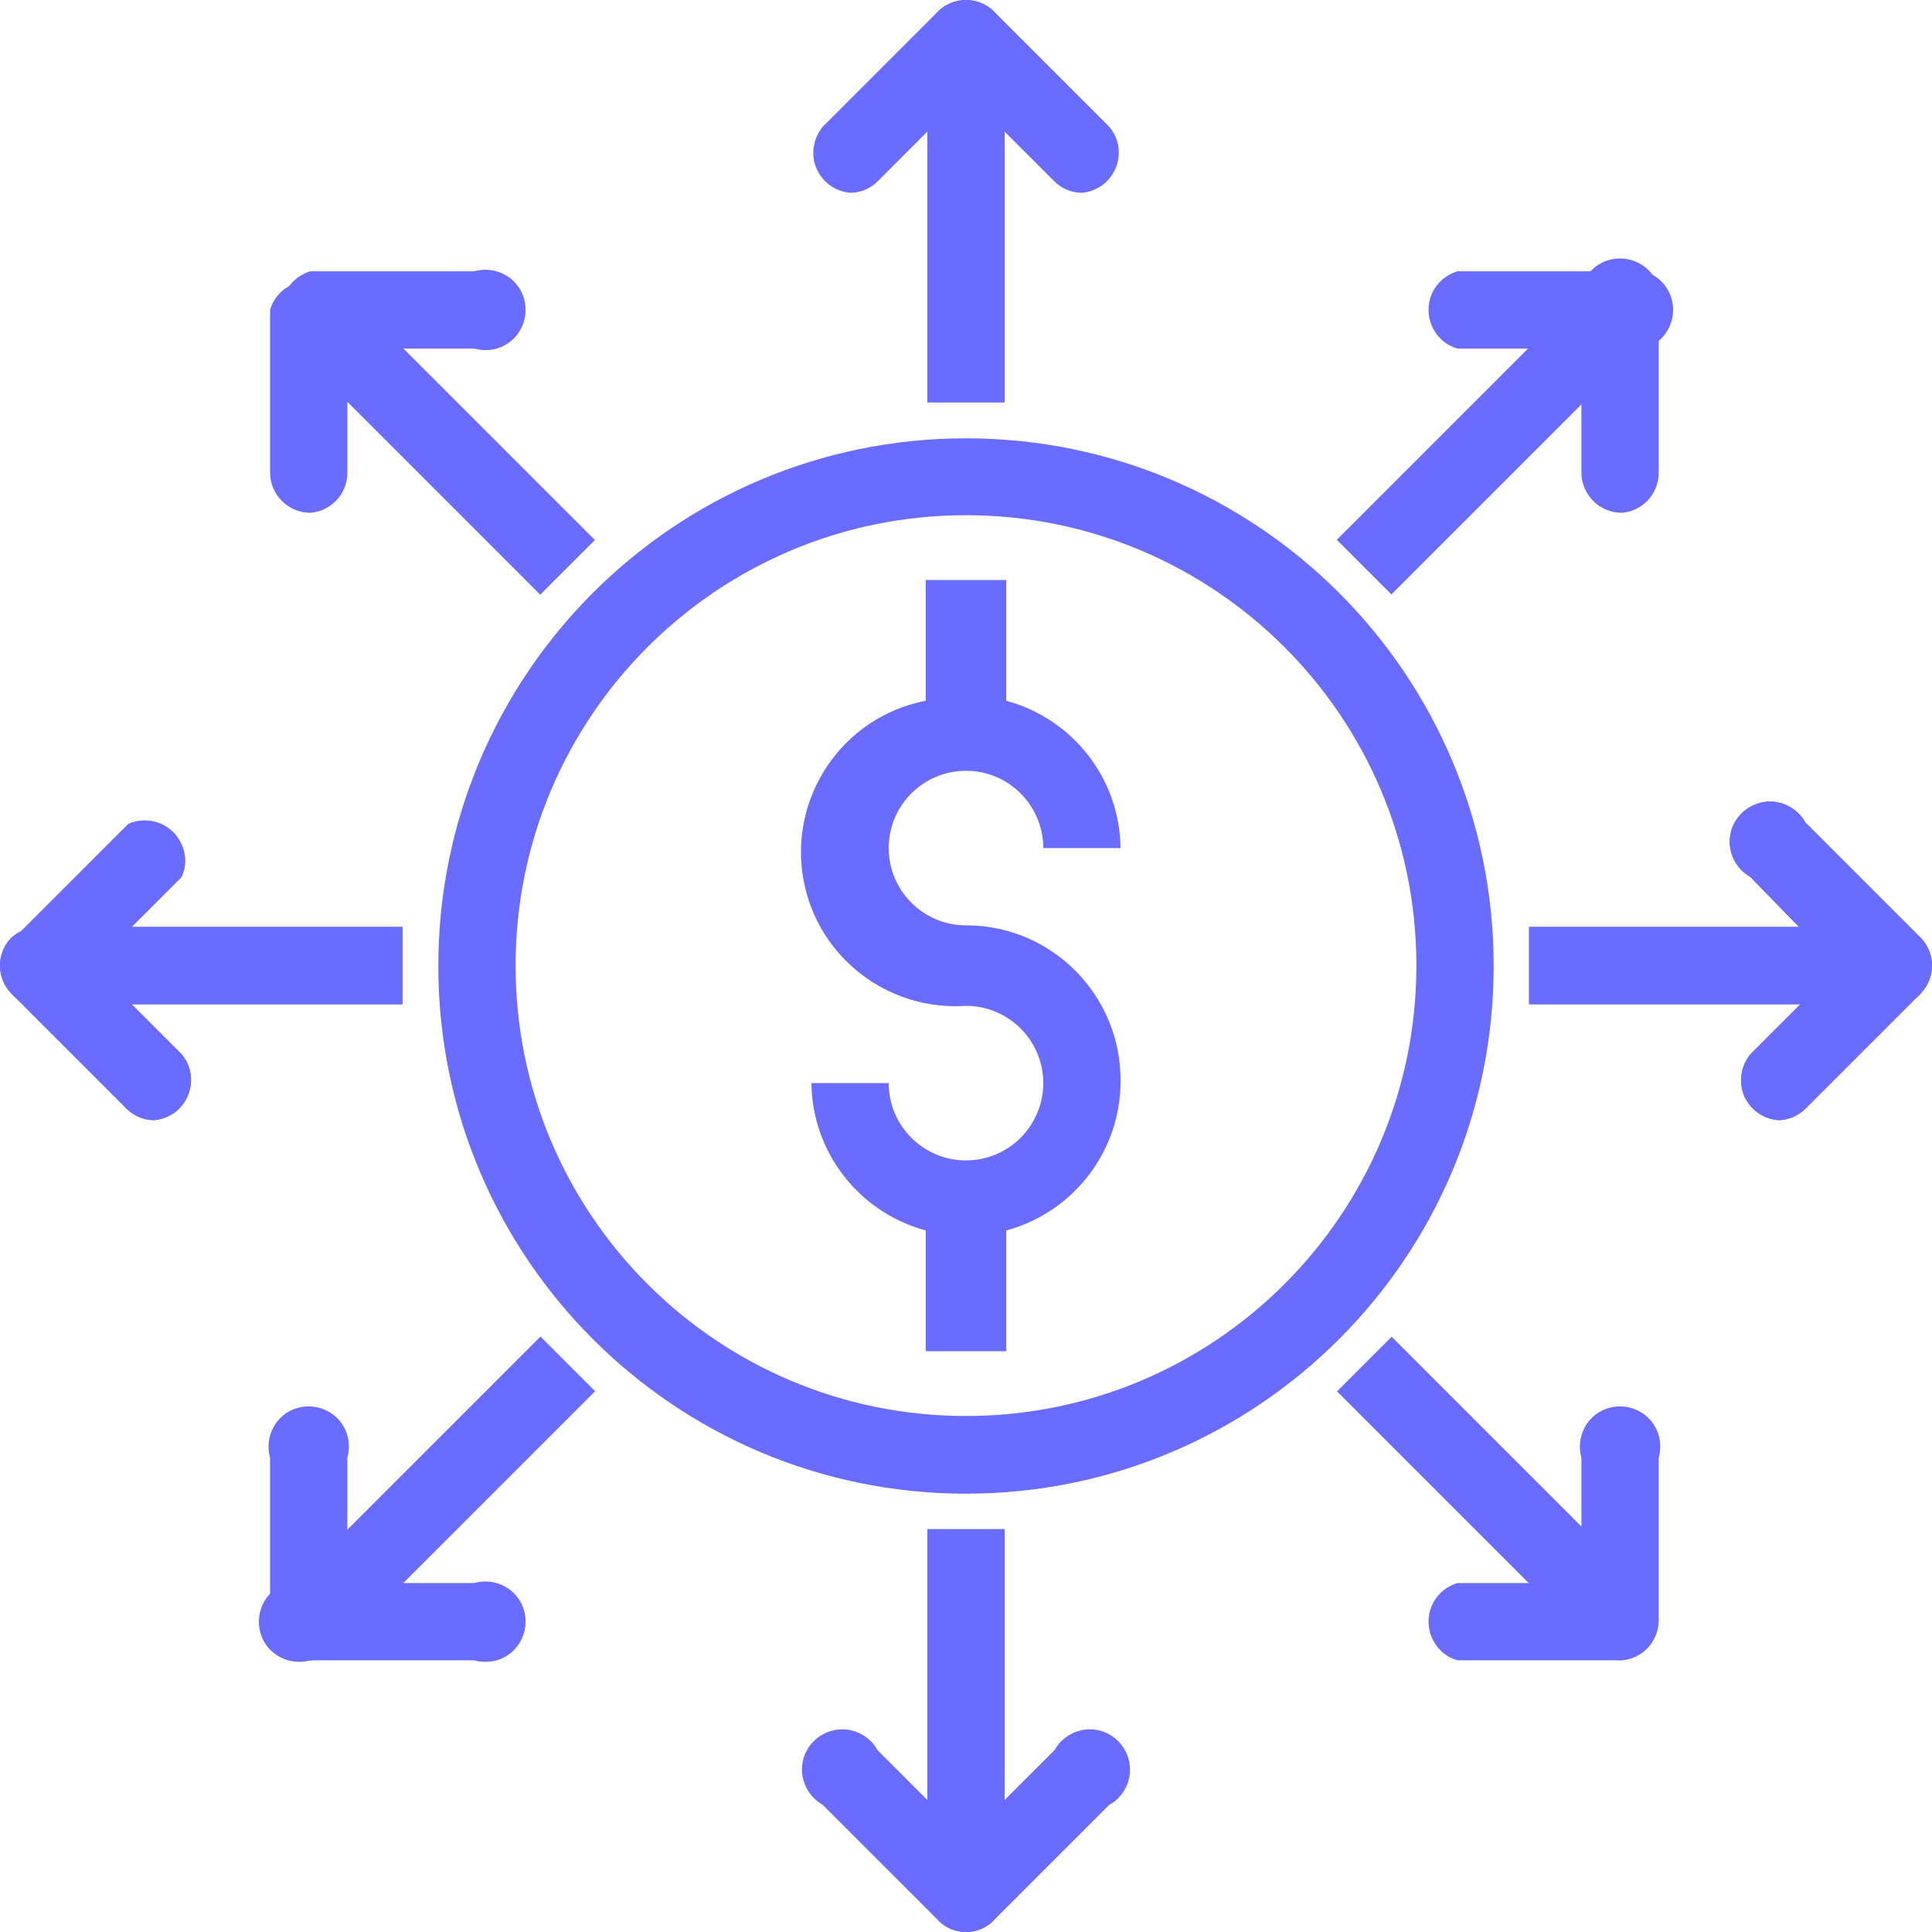
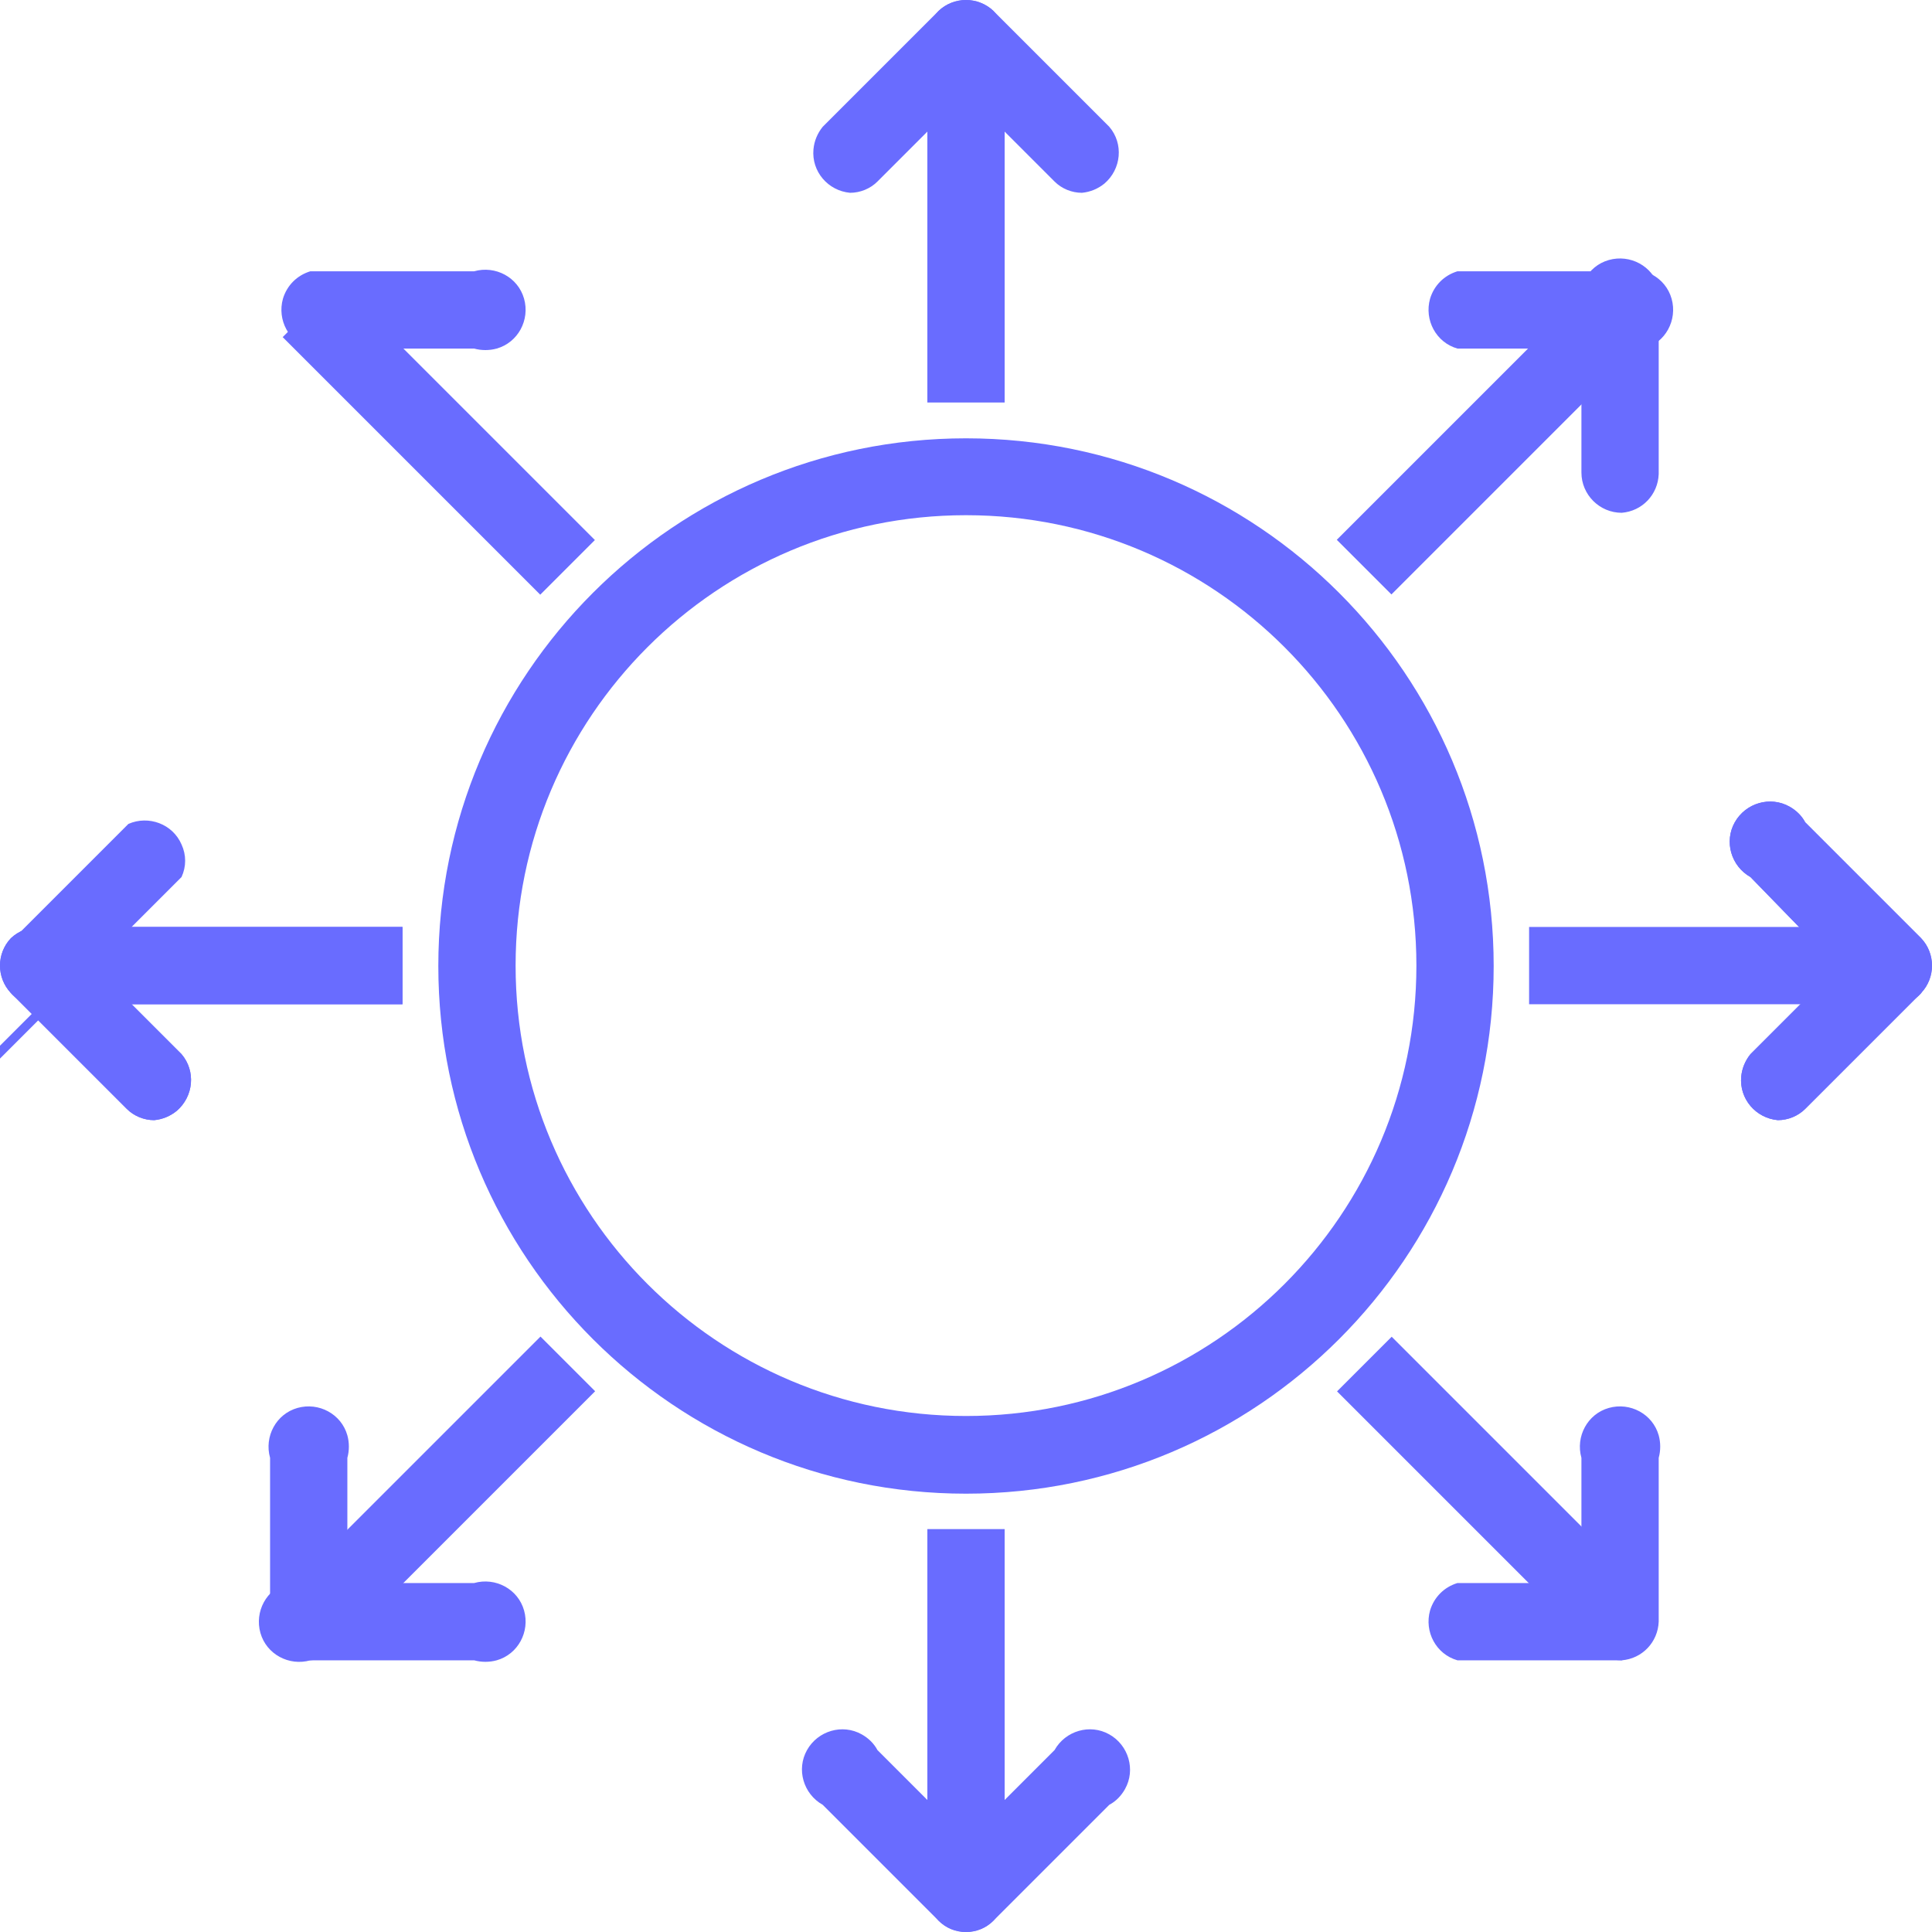
<svg xmlns="http://www.w3.org/2000/svg" id="Layer_1" viewBox="0 0 48 48">
-   <path d="M27.84,26.87c.02-2.12-1.68-3.86-3.8-3.88-.01,0-.03,0-.04,0-1.06,0-1.92-.86-1.92-1.92s.86-1.92,1.92-1.92,1.92.86,1.92,1.92h1.92c-.02-1.72-1.18-3.21-2.84-3.66v-3h-2v3c-2.08.4-3.43,2.42-3.03,4.49.37,1.9,2.1,3.22,4.03,3.09,1.06,0,1.92.86,1.92,1.92s-.86,1.92-1.92,1.92-1.92-.86-1.92-1.92h-1.92c.02,1.72,1.18,3.21,2.84,3.66v3h2v-3c1.67-.45,2.84-1.97,2.84-3.7Z" fill="#696cff" stroke-width="0" />
  <rect x=".95" y="23.03" width="9.05" height="1.92" fill="#696cff" stroke-width="0" />
  <path d="M.99,24.99c-.26,0-.5-.1-.68-.28-.36-.38-.36-.98,0-1.36l2.88-2.88c.5-.22,1.1,0,1.32.51.12.26.12.55,0,.81l-2.88,2.88c-.16.19-.39.3-.64.32Z" fill="#696cff" stroke-width="0" />
  <path d="M3.83,27.83c-.25,0-.5-.1-.68-.28l-2.88-2.88c-.36-.38-.36-.98,0-1.36.38-.36.98-.36,1.36,0l2.88,2.88c.36.42.3,1.05-.12,1.41-.16.13-.35.21-.56.23Z" fill="#696cff" stroke-width="0" />
  <rect x="37.99" y="23.03" width="9.05" height="1.92" fill="#696cff" stroke-width="0" />
  <path d="M44.17,27.83c-.55-.05-.96-.53-.91-1.08.02-.21.1-.4.23-.56l2.88-2.88c.48-.27,1.09-.09,1.36.39.17.3.17.67,0,.97l-2.88,2.88c-.18.18-.43.28-.68.28Z" fill="#696cff" stroke-width="0" />
  <path d="M47.01,24.99c-.26,0-.5-.1-.68-.28l-2.84-2.92c-.48-.27-.66-.88-.39-1.36.27-.48.88-.66,1.36-.39.16.09.3.22.39.39l2.88,2.88c.36.38.36.98,0,1.36-.18.21-.44.32-.72.32Z" fill="#696cff" stroke-width="0" />
  <rect x="9.94" y="6.37" width="1.92" height="9.05" transform="translate(-4.51 10.9) rotate(-45)" fill="#696cff" stroke-width="0" />
  <path d="M11.78,8.66h-4.07c-.53-.15-.83-.71-.68-1.24.1-.33.35-.58.68-.68h4.07c.53-.15,1.09.15,1.24.68.15.53-.15,1.09-.68,1.24-.18.05-.38.05-.56,0Z" fill="#696cff" stroke-width="0" />
-   <path d="M7.71,12.74c-.55,0-1-.45-1-1v-4.04c.15-.53.71-.83,1.24-.68.33.1.58.35.68.68v4.08c-.02.51-.41.92-.92.96Z" fill="#696cff" stroke-width="0" />
  <rect x="36.14" y="32.56" width="1.92" height="9.05" transform="translate(-15.36 37.1) rotate(-45)" fill="#696cff" stroke-width="0" />
  <path d="M40.29,41.25h-4.08c-.53-.15-.83-.71-.68-1.24.1-.33.35-.58.68-.68h4.08c.53.15.83.71.68,1.24-.1.33-.35.58-.68.68Z" fill="#696cff" stroke-width="0" />
  <path d="M40.29,41.25c-.55,0-1-.45-1-1v-4.03c-.15-.53.15-1.09.68-1.24s1.09.15,1.24.68c.05.18.05.38,0,.56v4.07c-.02.51-.41.92-.92.96Z" fill="#696cff" stroke-width="0" />
  <rect x="6.38" y="36.13" width="9.05" height="1.92" transform="translate(-23.03 18.57) rotate(-45)" fill="#696cff" stroke-width="0" />
  <path d="M7.71,41.25c-.55,0-1-.45-1-1v-4.03c-.15-.53.15-1.09.68-1.24.53-.15,1.09.15,1.24.68.05.18.05.38,0,.56v4.07c-.02.51-.41.92-.92.96Z" fill="#696cff" stroke-width="0" />
  <path d="M11.78,41.25h-4.07c-.53.15-1.09-.15-1.24-.68s.15-1.09.68-1.24c.18-.05.38-.05.56,0h4.07c.53-.15,1.09.15,1.24.68.15.53-.15,1.09-.68,1.24-.18.05-.38.05-.56,0Z" fill="#696cff" stroke-width="0" />
  <rect x="32.57" y="9.93" width="9.05" height="1.92" transform="translate(3.16 29.42) rotate(-45)" fill="#696cff" stroke-width="0" />
  <path d="M40.29,12.74c-.55,0-1-.45-1-1v-4.04c-.15-.53.15-1.09.68-1.24s1.09.15,1.24.68c.05.18.05.38,0,.56v4.08c-.02.51-.41.92-.92.96Z" fill="#696cff" stroke-width="0" />
  <path d="M40.29,8.66h-4.08c-.53-.15-.83-.71-.68-1.24.1-.33.35-.58.68-.68h4.08c.53-.15,1.09.15,1.24.68.15.53-.15,1.09-.68,1.24-.18.05-.38.05-.56,0Z" fill="#696cff" stroke-width="0" />
  <rect x=".95" y="23.03" width="9.05" height="1.92" fill="#696cff" stroke-width="0" />
-   <path d="M.99,24.99c-.26,0-.5-.1-.68-.28-.36-.38-.36-.98,0-1.36l2.88-2.88c.5-.22,1.1,0,1.32.51.12.26.12.55,0,.81l-2.88,2.88c-.16.19-.39.3-.64.32Z" fill="#696cff" stroke-width="0" />
+   <path d="M.99,24.99c-.26,0-.5-.1-.68-.28-.36-.38-.36-.98,0-1.36c.5-.22,1.1,0,1.32.51.12.26.12.55,0,.81l-2.88,2.88c-.16.19-.39.3-.64.32Z" fill="#696cff" stroke-width="0" />
  <path d="M3.83,27.83c-.25,0-.5-.1-.68-.28l-2.88-2.88c-.36-.38-.36-.98,0-1.36.38-.36.98-.36,1.36,0l2.88,2.88c.36.42.3,1.05-.12,1.41-.16.13-.35.21-.56.23Z" fill="#696cff" stroke-width="0" />
-   <rect x="37.99" y="23.03" width="9.05" height="1.92" fill="#696cff" stroke-width="0" />
  <path d="M44.17,27.83c-.55-.05-.96-.53-.91-1.08.02-.21.1-.4.23-.56l2.88-2.88c.48-.27,1.09-.09,1.36.39.17.3.17.67,0,.97l-2.88,2.88c-.18.18-.43.28-.68.28Z" fill="#696cff" stroke-width="0" />
  <path d="M47.01,24.99c-.26,0-.5-.1-.68-.28l-2.84-2.92c-.48-.27-.66-.88-.39-1.36.27-.48.88-.66,1.36-.39.16.09.3.22.39.39l2.88,2.88c.36.38.36.98,0,1.36-.18.21-.44.32-.72.32Z" fill="#696cff" stroke-width="0" />
  <rect x="23.04" y="37.99" width="1.92" height="9.05" fill="#696cff" stroke-width="0" />
  <path d="M24,48c-.26,0-.5-.1-.68-.28l-2.88-2.88c-.48-.27-.66-.88-.39-1.36.27-.48.88-.66,1.36-.39.16.09.3.22.39.39l2.88,2.88c.36.38.36.98,0,1.36-.18.18-.42.28-.68.28Z" fill="#696cff" stroke-width="0" />
  <path d="M24,48c-.26,0-.5-.1-.68-.28-.36-.38-.36-.98,0-1.36l2.88-2.88c.27-.48.88-.66,1.36-.39.48.27.66.88.39,1.36-.09.16-.22.3-.39.39l-2.88,2.88c-.18.18-.42.28-.68.28Z" fill="#696cff" stroke-width="0" />
  <rect x="23.04" y=".95" width="1.92" height="9.05" fill="#696cff" stroke-width="0" />
  <path d="M26.88,4.79c-.25,0-.5-.1-.68-.28l-2.88-2.88c-.36-.38-.36-.98,0-1.36.38-.36.98-.36,1.36,0l2.88,2.88c.36.42.3,1.05-.12,1.41-.16.13-.35.21-.56.23Z" fill="#696cff" stroke-width="0" />
  <path d="M21.12,4.79c-.55-.05-.96-.53-.91-1.08.02-.21.1-.4.23-.56l2.88-2.88c.38-.36.98-.36,1.36,0,.36.38.36.98,0,1.36l-2.88,2.88c-.18.18-.43.28-.68.28Z" fill="#696cff" stroke-width="0" />
  <path d="M24,37.11c-7.24,0-13.11-5.87-13.11-13.11,0-7.24,5.87-13.11,13.11-13.11,7.24,0,13.11,5.87,13.11,13.11,0,7.24-5.87,13.11-13.11,13.11ZM24,12.8c-6.18,0-11.19,5.01-11.19,11.19s5.01,11.19,11.19,11.19,11.19-5.01,11.19-11.19h0c0-6.18-5.01-11.19-11.19-11.19Z" fill="#696cff" stroke-width="0" />
</svg>